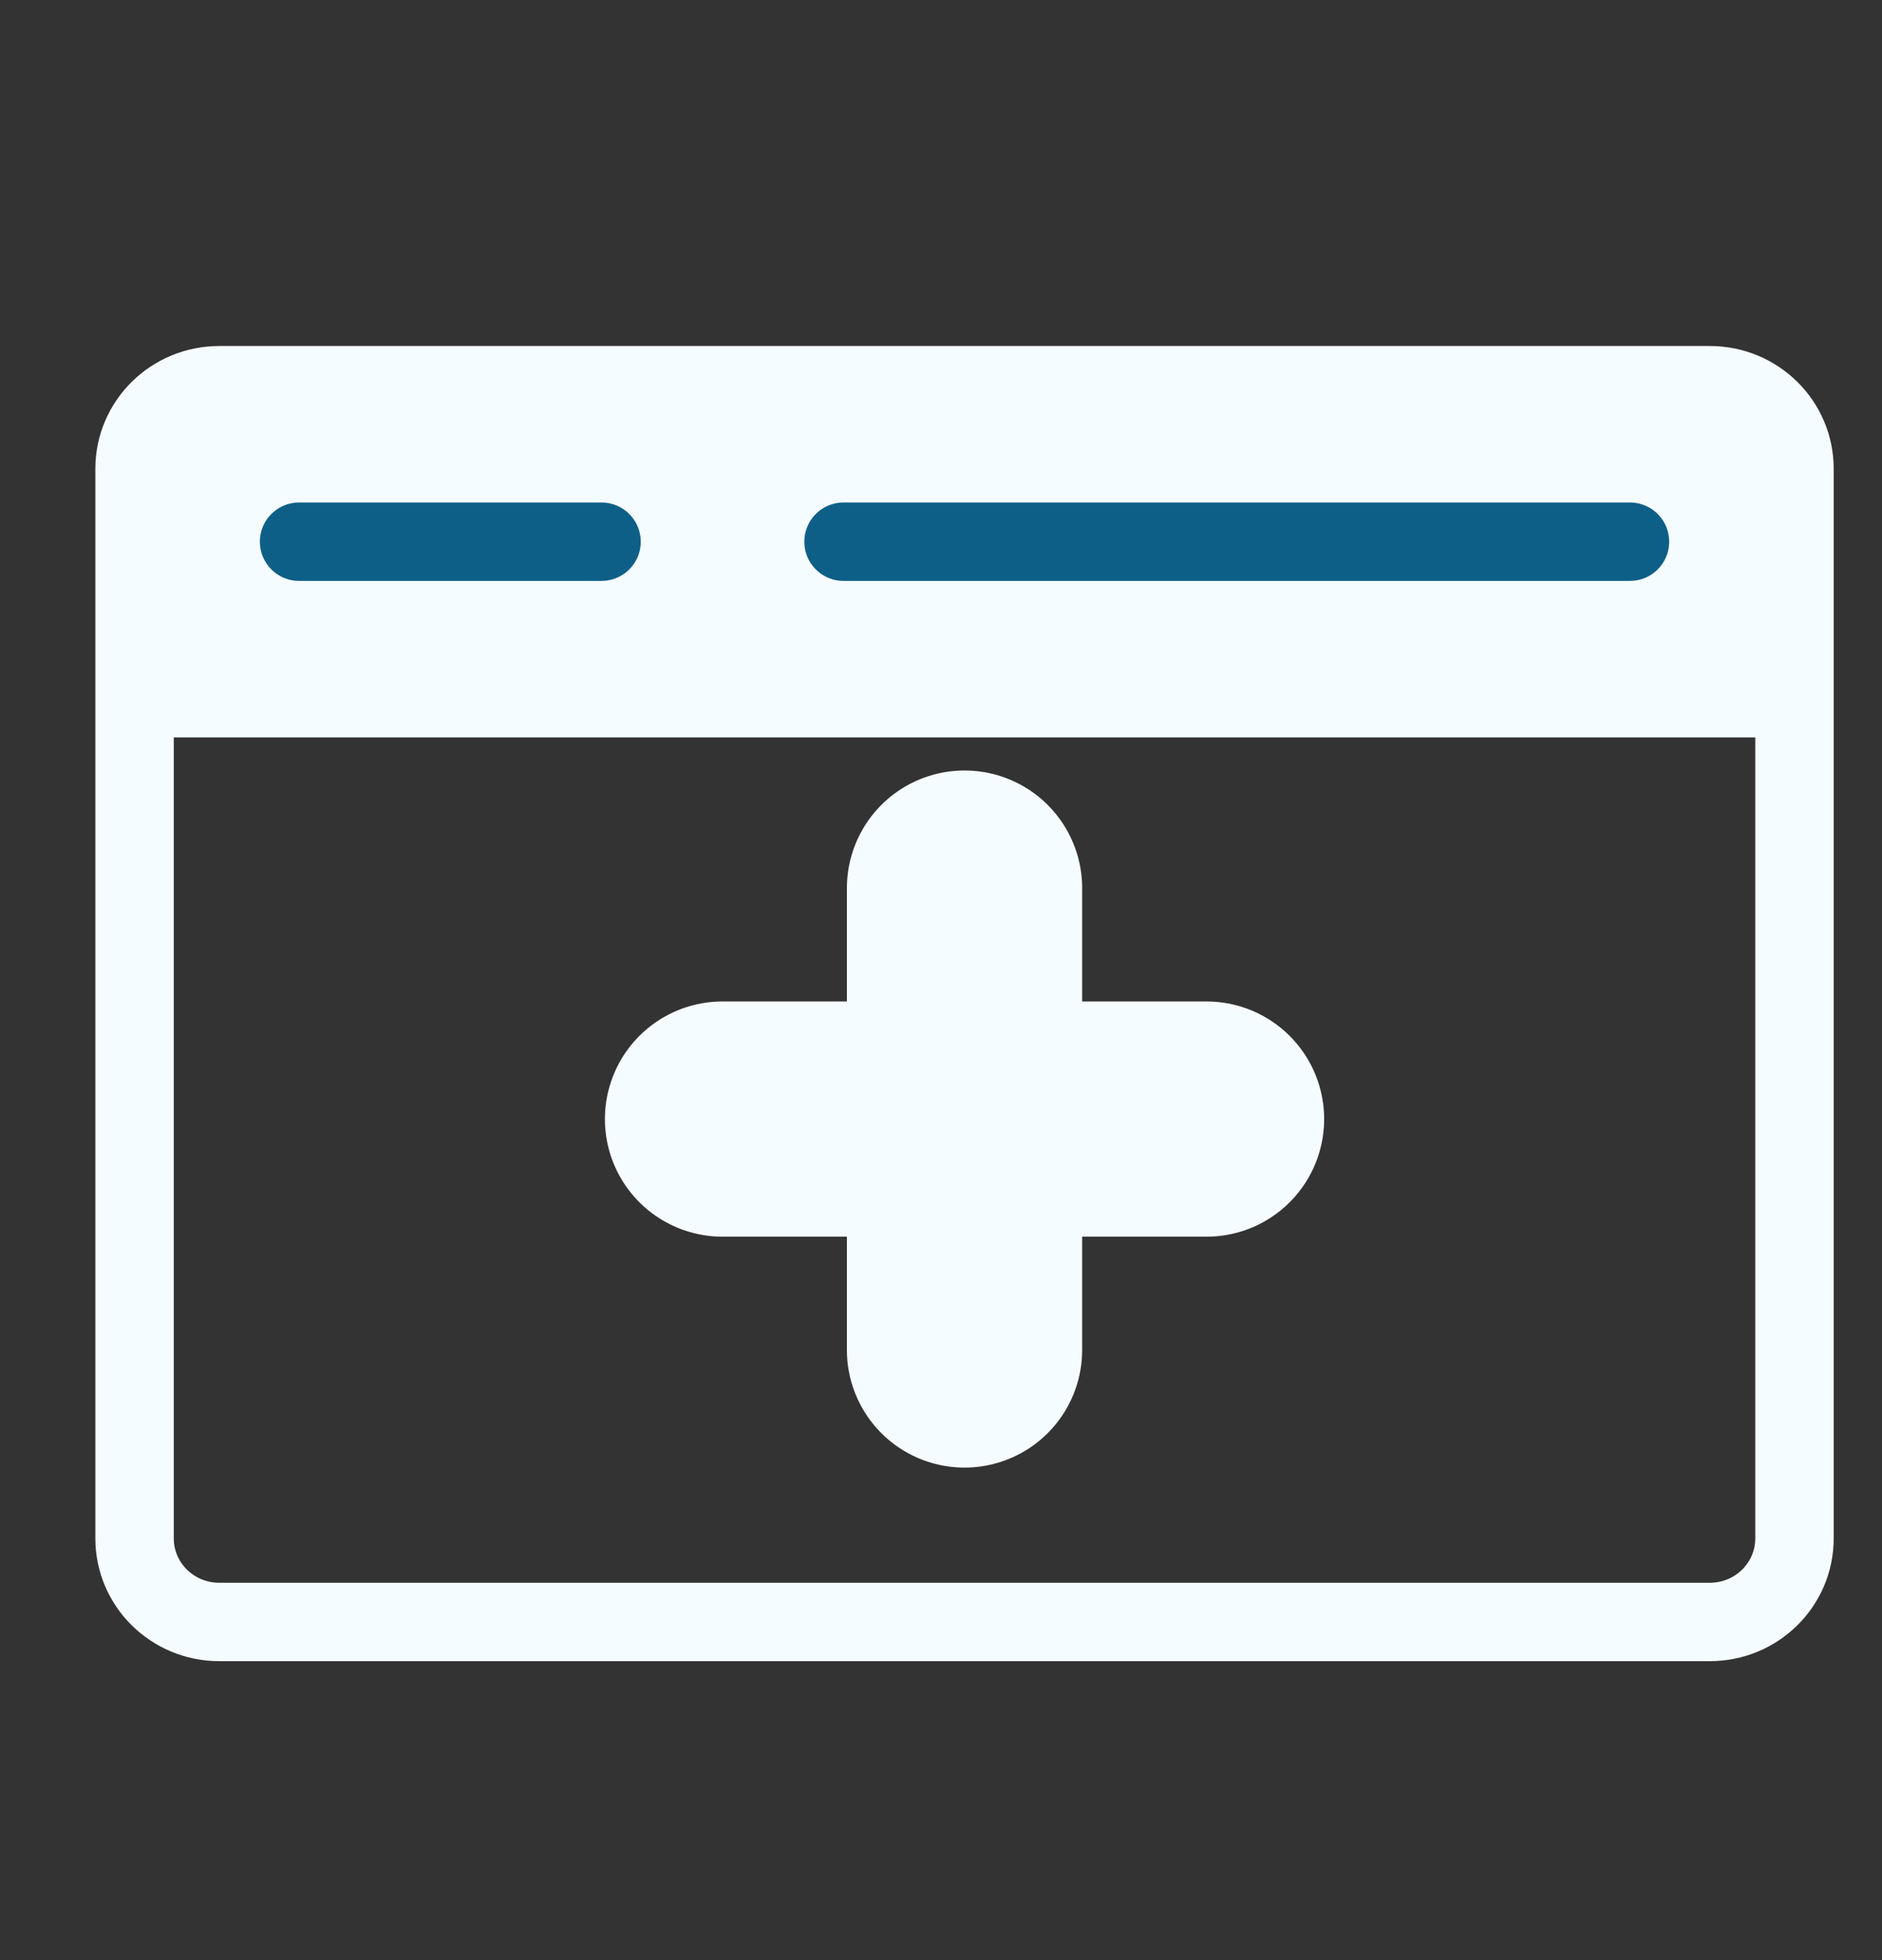
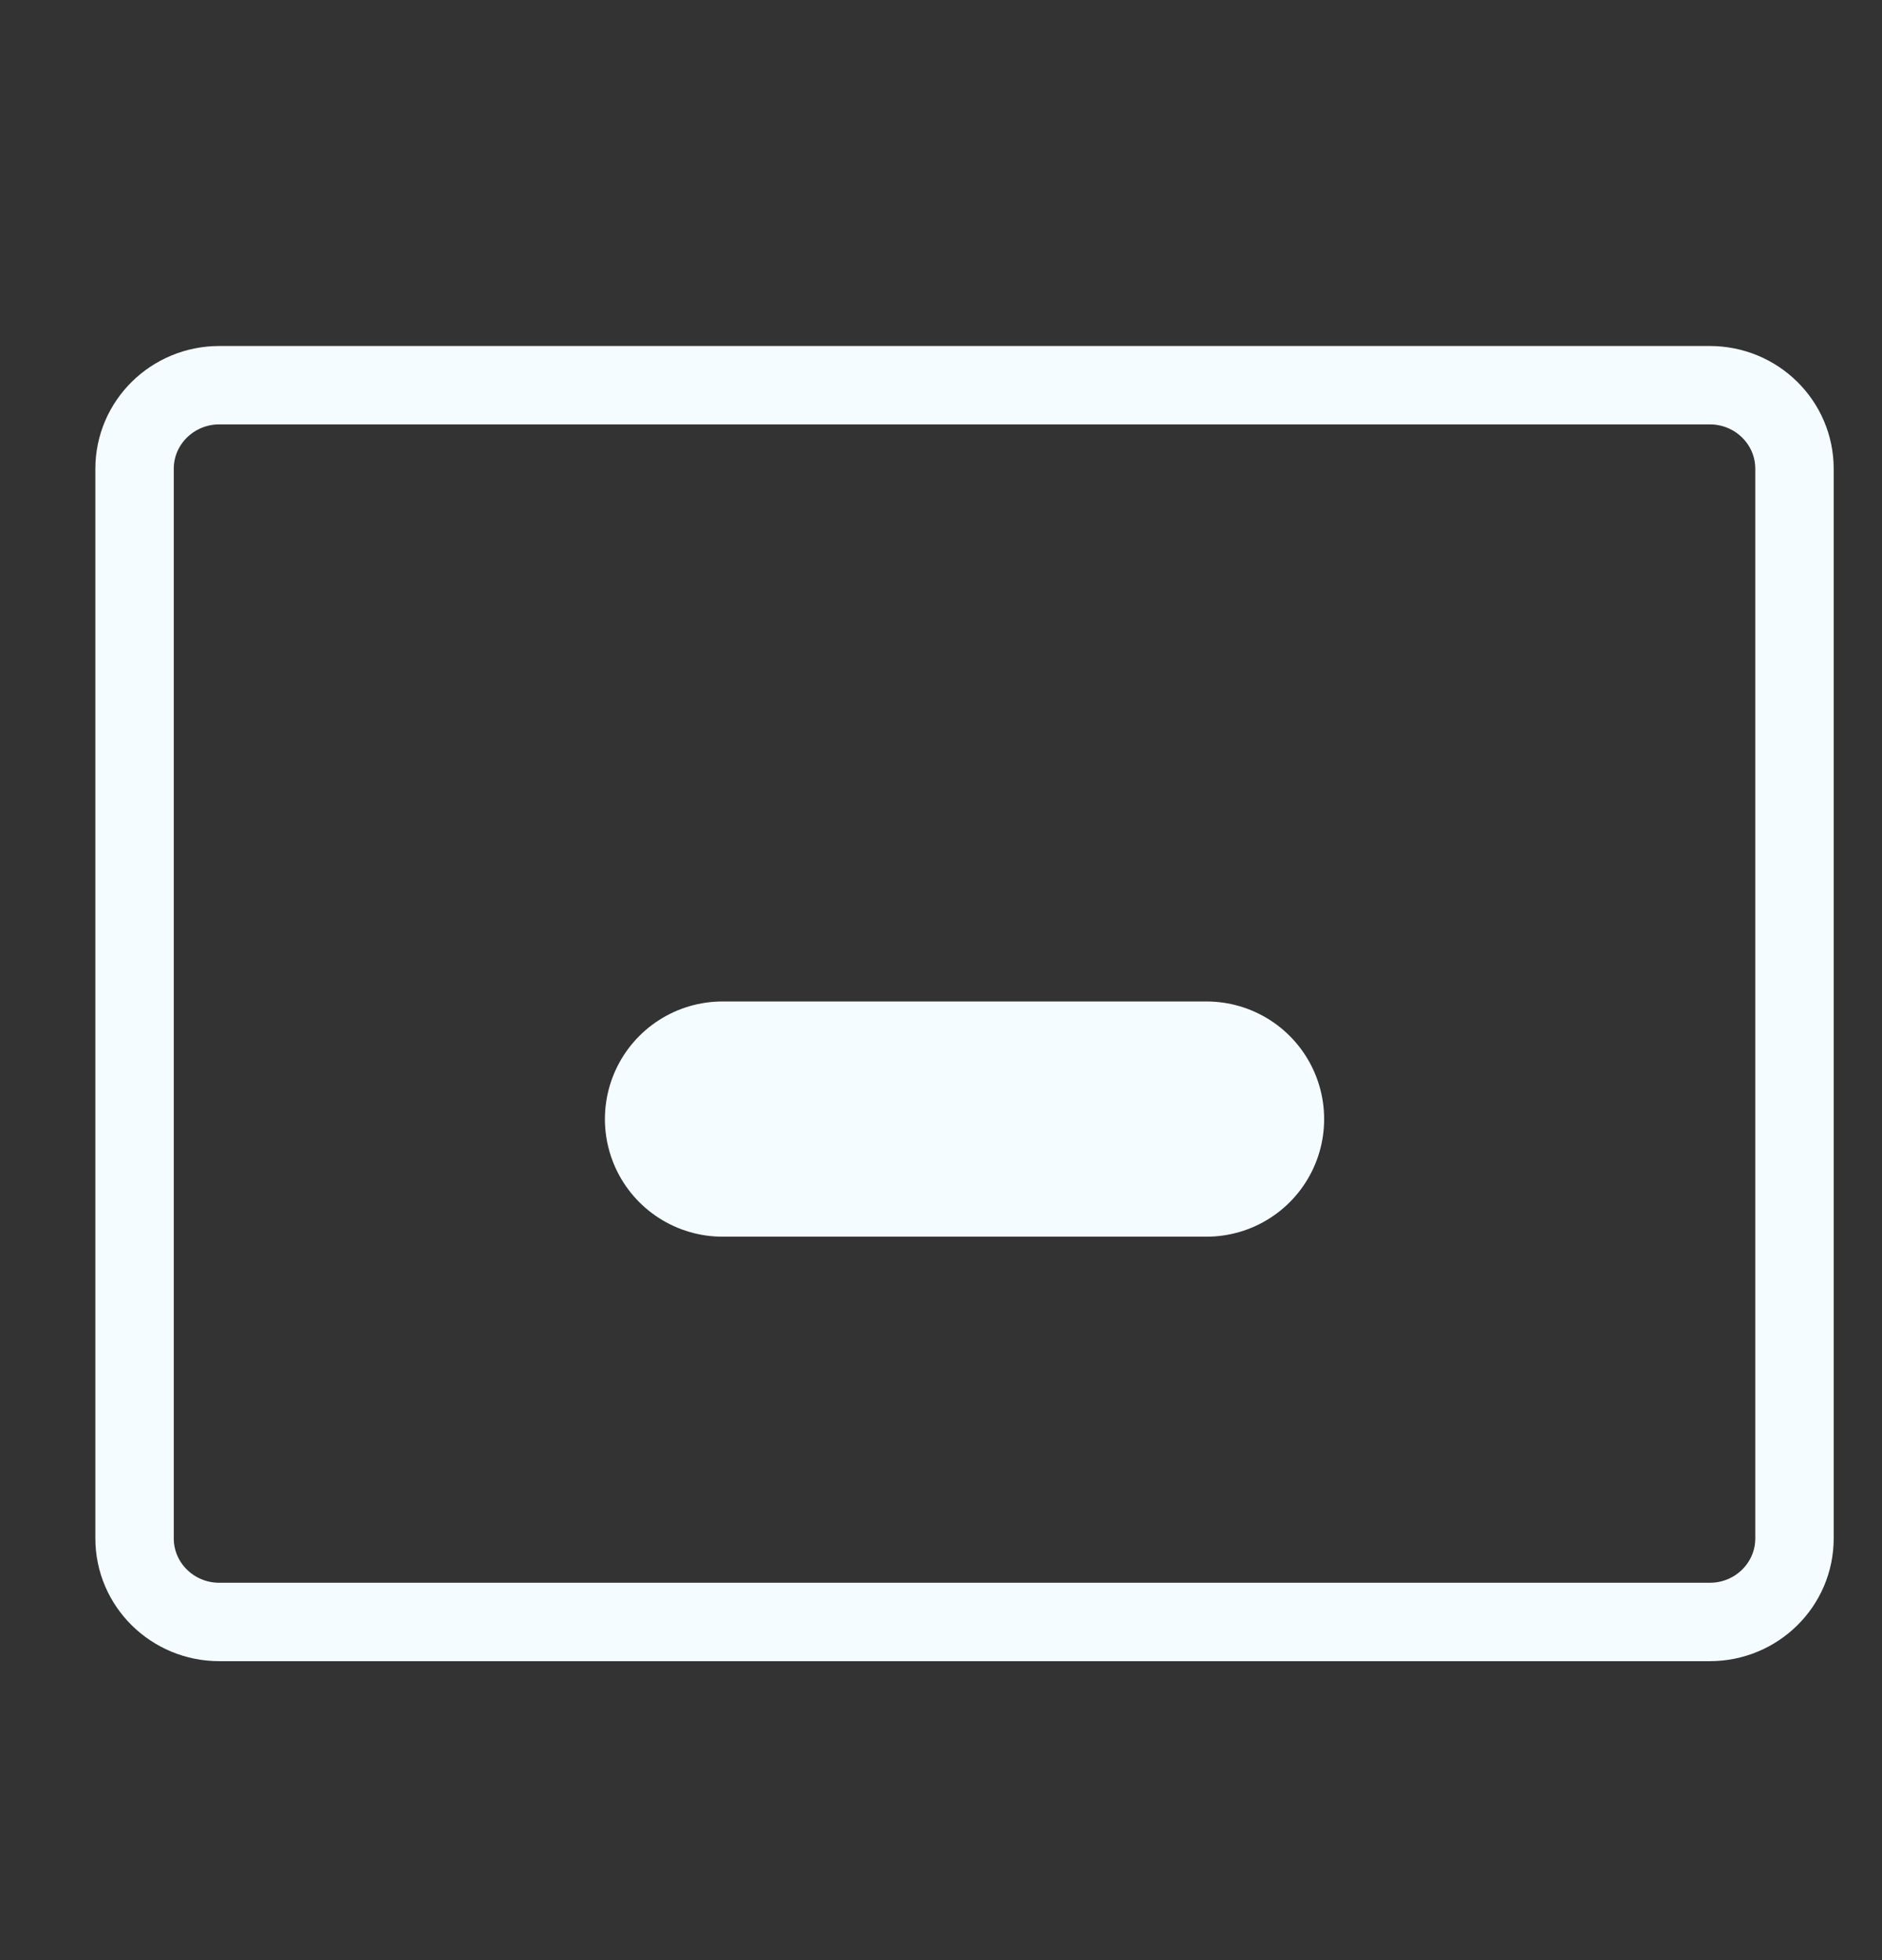
<svg xmlns="http://www.w3.org/2000/svg" width="24" height="25" viewBox="0 0 24 25" fill="none">
  <rect x="0" y="0" width="24" height="25" fill="#333333" stroke="none" />
-   <path d="M1.5 6.405C1.5 5.463 2.274 4.7 3.228 4.7H21.372C22.326 4.7 23.1 5.463 23.1 6.405V9.118H1.5V6.405Z" fill="#F5FCFF" />
  <path d="M9.214 14.273H15.386" stroke="#F5FCFF" stroke-width="3" stroke-linecap="round" />
-   <path d="M12.3 11.327V17.218" stroke="#F5FCFF" stroke-width="3" stroke-linecap="round" />
  <path d="M21.804 4.913H2.796C2.2 4.913 1.716 5.39 1.716 5.979V19.621C1.716 20.21 2.2 20.687 2.796 20.687H21.804C22.401 20.687 22.884 20.21 22.884 19.621V5.979C22.884 5.39 22.401 4.913 21.804 4.913Z" stroke="#F5FCFF" />
-   <path d="M1.5 8.905H23.1" stroke="#F5FCFF" />
-   <path d="M3.814 6.909H7.671" stroke="#0E5F87" stroke-linecap="round" />
-   <path d="M10.757 6.909H20.786" stroke="#0E5F87" stroke-linecap="round" />
</svg>